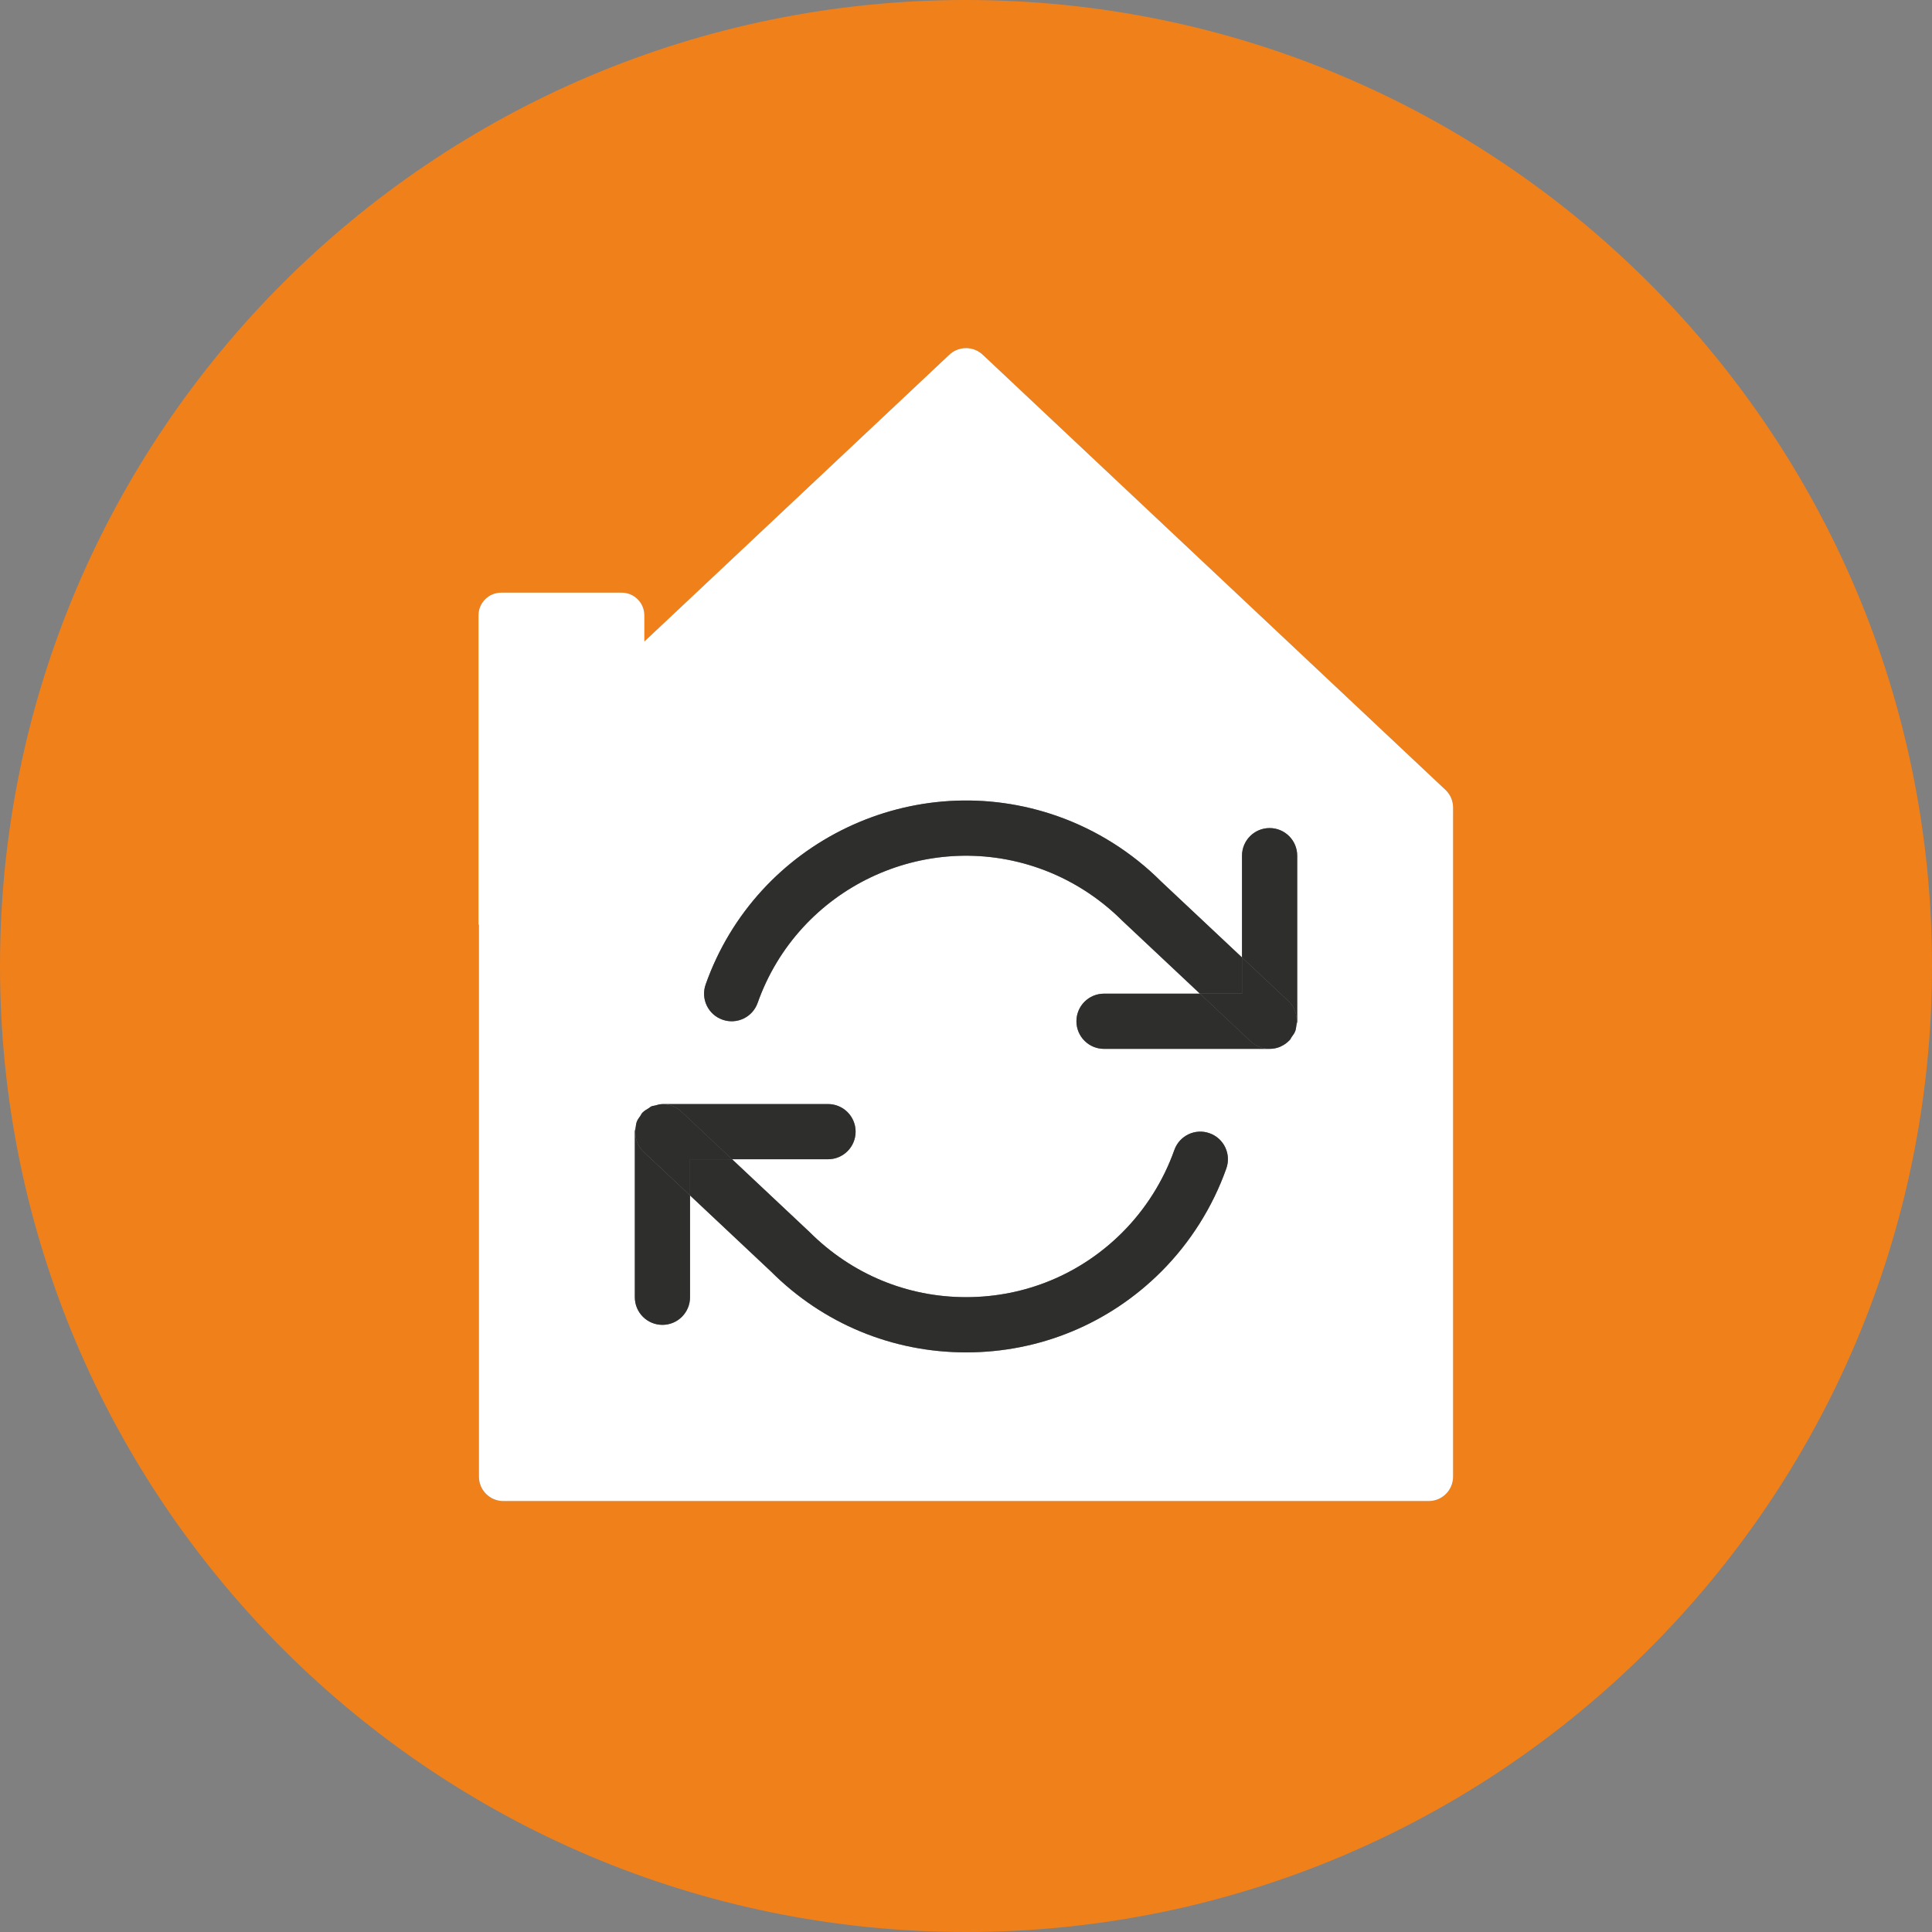
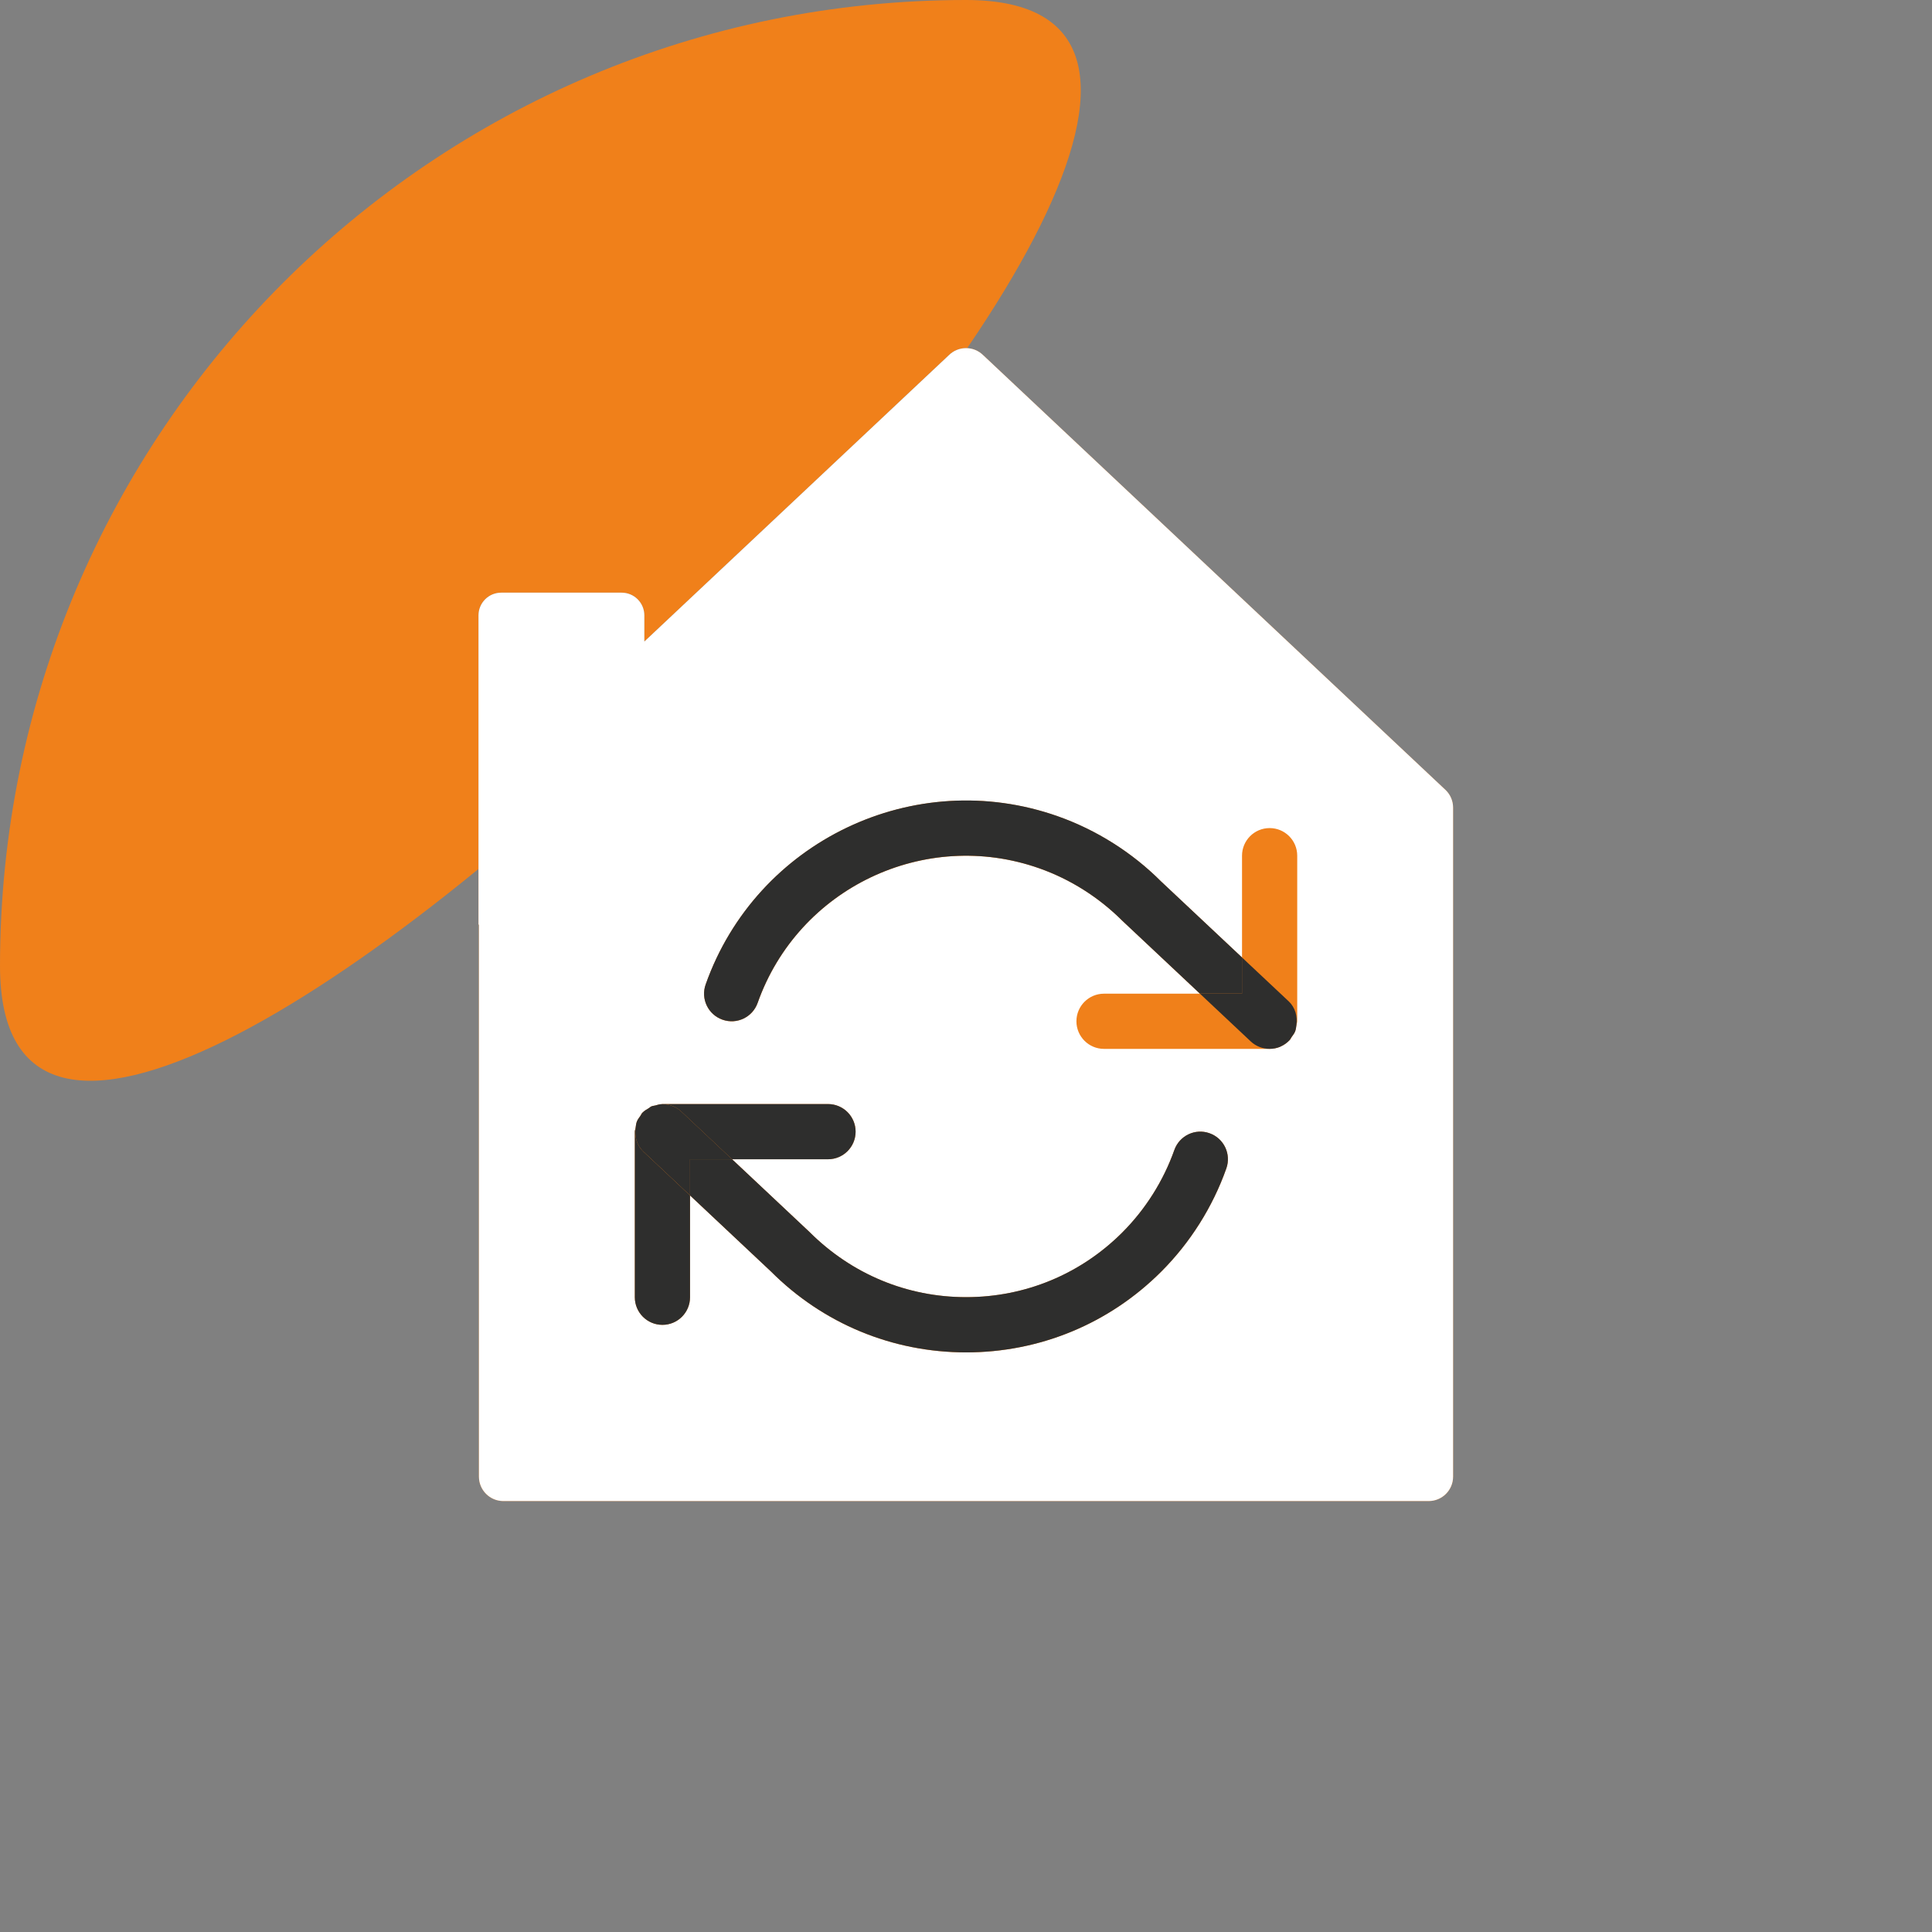
<svg xmlns="http://www.w3.org/2000/svg" id="Layer_1" data-name="Layer 1" width="70" height="70" viewBox="0 0 70 70">
  <rect x="0" y="0" width="70" height="70" fill="#808080" stroke="none" />
  <defs>
    <style>
      .cls-1 {
        fill: #fff;
      }

      .cls-2 {
        fill: #f0801a;
      }

      .cls-3 {
        fill: #2e2e2d;
      }
    </style>
  </defs>
-   <path class="cls-2" d="M35,0C15.67,0,0,15.67,0,35s15.67,35,35,35,35-15.67,35-35S54.33,0,35,0Zm17.648,53.501c0,.489-.396,.885-.885,.885H18.237c-.489,0-.885-.396-.885-.885v-20h-.016v-11.205c0-.454,.368-.823,.823-.823h4.363c.454,0,.823,.368,.823,.823v.948l11.029-10.371c.346-.346,.906-.346,1.251,0l16.763,15.763c.166,.166,.259,.391,.259,.626v24.24Z" />
+   <path class="cls-2" d="M35,0C15.67,0,0,15.67,0,35S54.33,0,35,0Zm17.648,53.501c0,.489-.396,.885-.885,.885H18.237c-.489,0-.885-.396-.885-.885v-20h-.016v-11.205c0-.454,.368-.823,.823-.823h4.363c.454,0,.823,.368,.823,.823v.948l11.029-10.371c.346-.346,.906-.346,1.251,0l16.763,15.763c.166,.166,.259,.391,.259,.626v24.24Z" />
  <path class="cls-1" d="M35.626,12.873c-.345-.346-.906-.346-1.251,0l-11.029,10.371v-.948c0-.454-.368-.823-.823-.823h-4.363c-.454,0-.823,.368-.823,.823v11.205h.016v20c0,.489,.396,.885,.885,.885H51.763c.489,0,.885-.396,.885-.885V29.261c0-.235-.093-.46-.259-.626l-16.763-15.763Zm8.807,29.463c-.495,1.397-1.311,2.69-2.358,3.737-1.888,1.887-4.398,2.927-7.068,2.927h-.003c-2.672-0-5.183-1.042-7.07-2.931l-2.933-2.756v3.689c0,.552-.447,1-1,1s-1-.448-1-1v-6c0-.05,.021-.093,.028-.141,.011-.077,.017-.153,.046-.226,.03-.076,.08-.138,.126-.203,.026-.037,.039-.081,.071-.115l.012-.008c.061-.063,.137-.106,.213-.151,.037-.022,.068-.055,.107-.072,.042-.018,.09-.018,.134-.031,.082-.023,.163-.049,.248-.05l.015-.003h6c.553,0,1,.448,1,1s-.447,1-1,1h-3.476l2.8,2.631c1.533,1.533,3.542,2.366,5.679,2.366h.003c2.136,0,4.144-.832,5.654-2.341,.839-.838,1.491-1.872,1.888-2.99,.185-.521,.757-.795,1.276-.608,.521,.184,.793,.756,.608,1.276Zm2.567-5.334c0,.05-.021,.093-.028,.141-.011,.076-.017,.153-.046,.226-.03,.076-.08,.138-.126,.203-.026,.037-.039,.081-.071,.115l-.011,.008c-.09,.093-.197,.169-.317,.222l-.01,.007c-.12,.051-.252,.079-.39,.079h-6c-.553,0-1-.448-1-1s.447-1,1-1h3.475l-2.801-2.631c-.86-.86-1.894-1.513-3.013-1.908-4.156-1.47-8.737,.714-10.21,4.873-.184,.521-.754,.795-1.276,.609-.521-.185-.793-.756-.608-1.276,1.839-5.198,7.563-7.93,12.763-6.092,1.397,.495,2.689,1.31,3.736,2.358l2.934,2.756v-3.689c0-.552,.447-1,1-1s1,.448,1,1v6Z" />
  <path class="cls-3" d="M46.39,37.923c-.124,.053-.257,.079-.39,.079,.138,0,.27-.028,.39-.079Z" />
  <path class="cls-3" d="M46.926,37.368c-.029,.073-.079,.137-.126,.203,.047-.065,.096-.127,.126-.203Z" />
-   <path class="cls-3" d="M46,30.002c-.553,0-1,.448-1,1v3.689l1.685,1.582c.247,.232,.332,.558,.287,.87,.007-.048,.028-.091,.028-.141v-6c0-.552-.447-1-1-1Z" />
-   <path class="cls-3" d="M43.476,36.002h-3.475c-.553,0-1,.448-1,1s.447,1,1,1h6c-.246,0-.492-.09-.685-.271l-1.84-1.729Z" />
  <path class="cls-3" d="M46.717,37.694c-.093,.097-.201,.171-.317,.222,.12-.053,.227-.129,.317-.222Z" />
  <path class="cls-3" d="M23.283,40.309c.063-.065,.139-.107,.213-.151-.076,.045-.152,.088-.213,.151Z" />
  <path class="cls-3" d="M23.029,40.861c-.007,.048-.028,.091-.028,.141v6c0,.552,.447,1,1,1s1-.448,1-1v-3.689l-1.685-1.583c-.247-.232-.332-.558-.287-.869Z" />
  <path class="cls-3" d="M26.524,42.002h3.476c.553,0,1-.448,1-1s-.447-1-1-1h-6l-.015,.003c.25-.004,.503,.083,.699,.269l1.839,1.729Z" />
  <path class="cls-3" d="M23.604,40.085c.043-.018,.089-.018,.134-.031-.044,.012-.093,.013-.134,.031Z" />
  <path class="cls-3" d="M23.074,40.635c.029-.073,.079-.137,.126-.203-.047,.065-.096,.127-.126,.203Z" />
  <path class="cls-3" d="M23.029,40.861c.011-.077,.018-.155,.046-.226-.029,.073-.035,.149-.046,.226Z" />
  <path class="cls-3" d="M43.824,41.059c-.52-.187-1.092,.087-1.276,.608-.396,1.119-1.049,2.152-1.888,2.99-1.511,1.51-3.519,2.341-5.654,2.341h-.003c-2.137-0-4.146-.833-5.679-2.366l-2.8-2.631h-1.524v1.311l2.933,2.756c1.888,1.889,4.398,2.93,7.07,2.931h.003c2.67,0,5.181-1.04,7.068-2.927,1.048-1.047,1.863-2.339,2.358-3.737,.185-.521-.088-1.092-.608-1.276Z" />
  <path class="cls-3" d="M23.272,40.317c-.032,.034-.045,.078-.071,.115,.029-.041,.049-.088,.083-.123l-.012,.008Z" />
  <path class="cls-3" d="M23.497,40.157c.037-.022,.067-.055,.107-.072-.039,.017-.07,.05-.107,.072Z" />
  <path class="cls-3" d="M23.738,40.055c.081-.022,.16-.049,.248-.05-.085,.001-.166,.027-.248,.05Z" />
  <path class="cls-3" d="M45,34.69l-2.934-2.756c-1.047-1.048-2.339-1.864-3.736-2.358-5.199-1.838-10.924,.894-12.763,6.092-.185,.521,.088,1.092,.608,1.276,.522,.186,1.093-.089,1.276-.609,1.473-4.159,6.054-6.343,10.21-4.873,1.119,.396,2.152,1.048,3.013,1.908l2.801,2.631h1.525v-1.311Z" />
  <path class="cls-3" d="M46.4,37.916l-.01,.007,.01-.007Z" />
-   <path class="cls-3" d="M46.729,37.686c.032-.034,.045-.078,.071-.115-.029,.04-.048,.087-.083,.123l.011-.008Z" />
  <path class="cls-3" d="M46.972,37.143c-.011,.077-.018,.155-.046,.226,.029-.073,.035-.149,.046-.226Z" />
  <path class="cls-3" d="M46.685,36.273l-1.685-1.582v1.311h-1.525l1.84,1.729c.192,.181,.438,.271,.685,.271,.133,0,.266-.026,.39-.079l.01-.007c.116-.051,.224-.125,.317-.222,.034-.036,.054-.083,.083-.123,.047-.066,.097-.13,.126-.203,.028-.07,.034-.149,.046-.226,.045-.312-.04-.638-.287-.87Z" />
  <path class="cls-3" d="M26.524,42.002l-1.839-1.729c-.196-.185-.449-.272-.699-.269-.088,.001-.167,.028-.248,.05-.045,.012-.091,.012-.134,.031-.04,.017-.07,.05-.107,.072-.074,.044-.15,.086-.213,.151-.034,.036-.054,.083-.083,.123-.047,.066-.097,.13-.126,.203-.028,.07-.034,.149-.046,.226-.045,.312,.04,.638,.287,.869l1.685,1.583v-1.311h1.524Z" />
</svg>